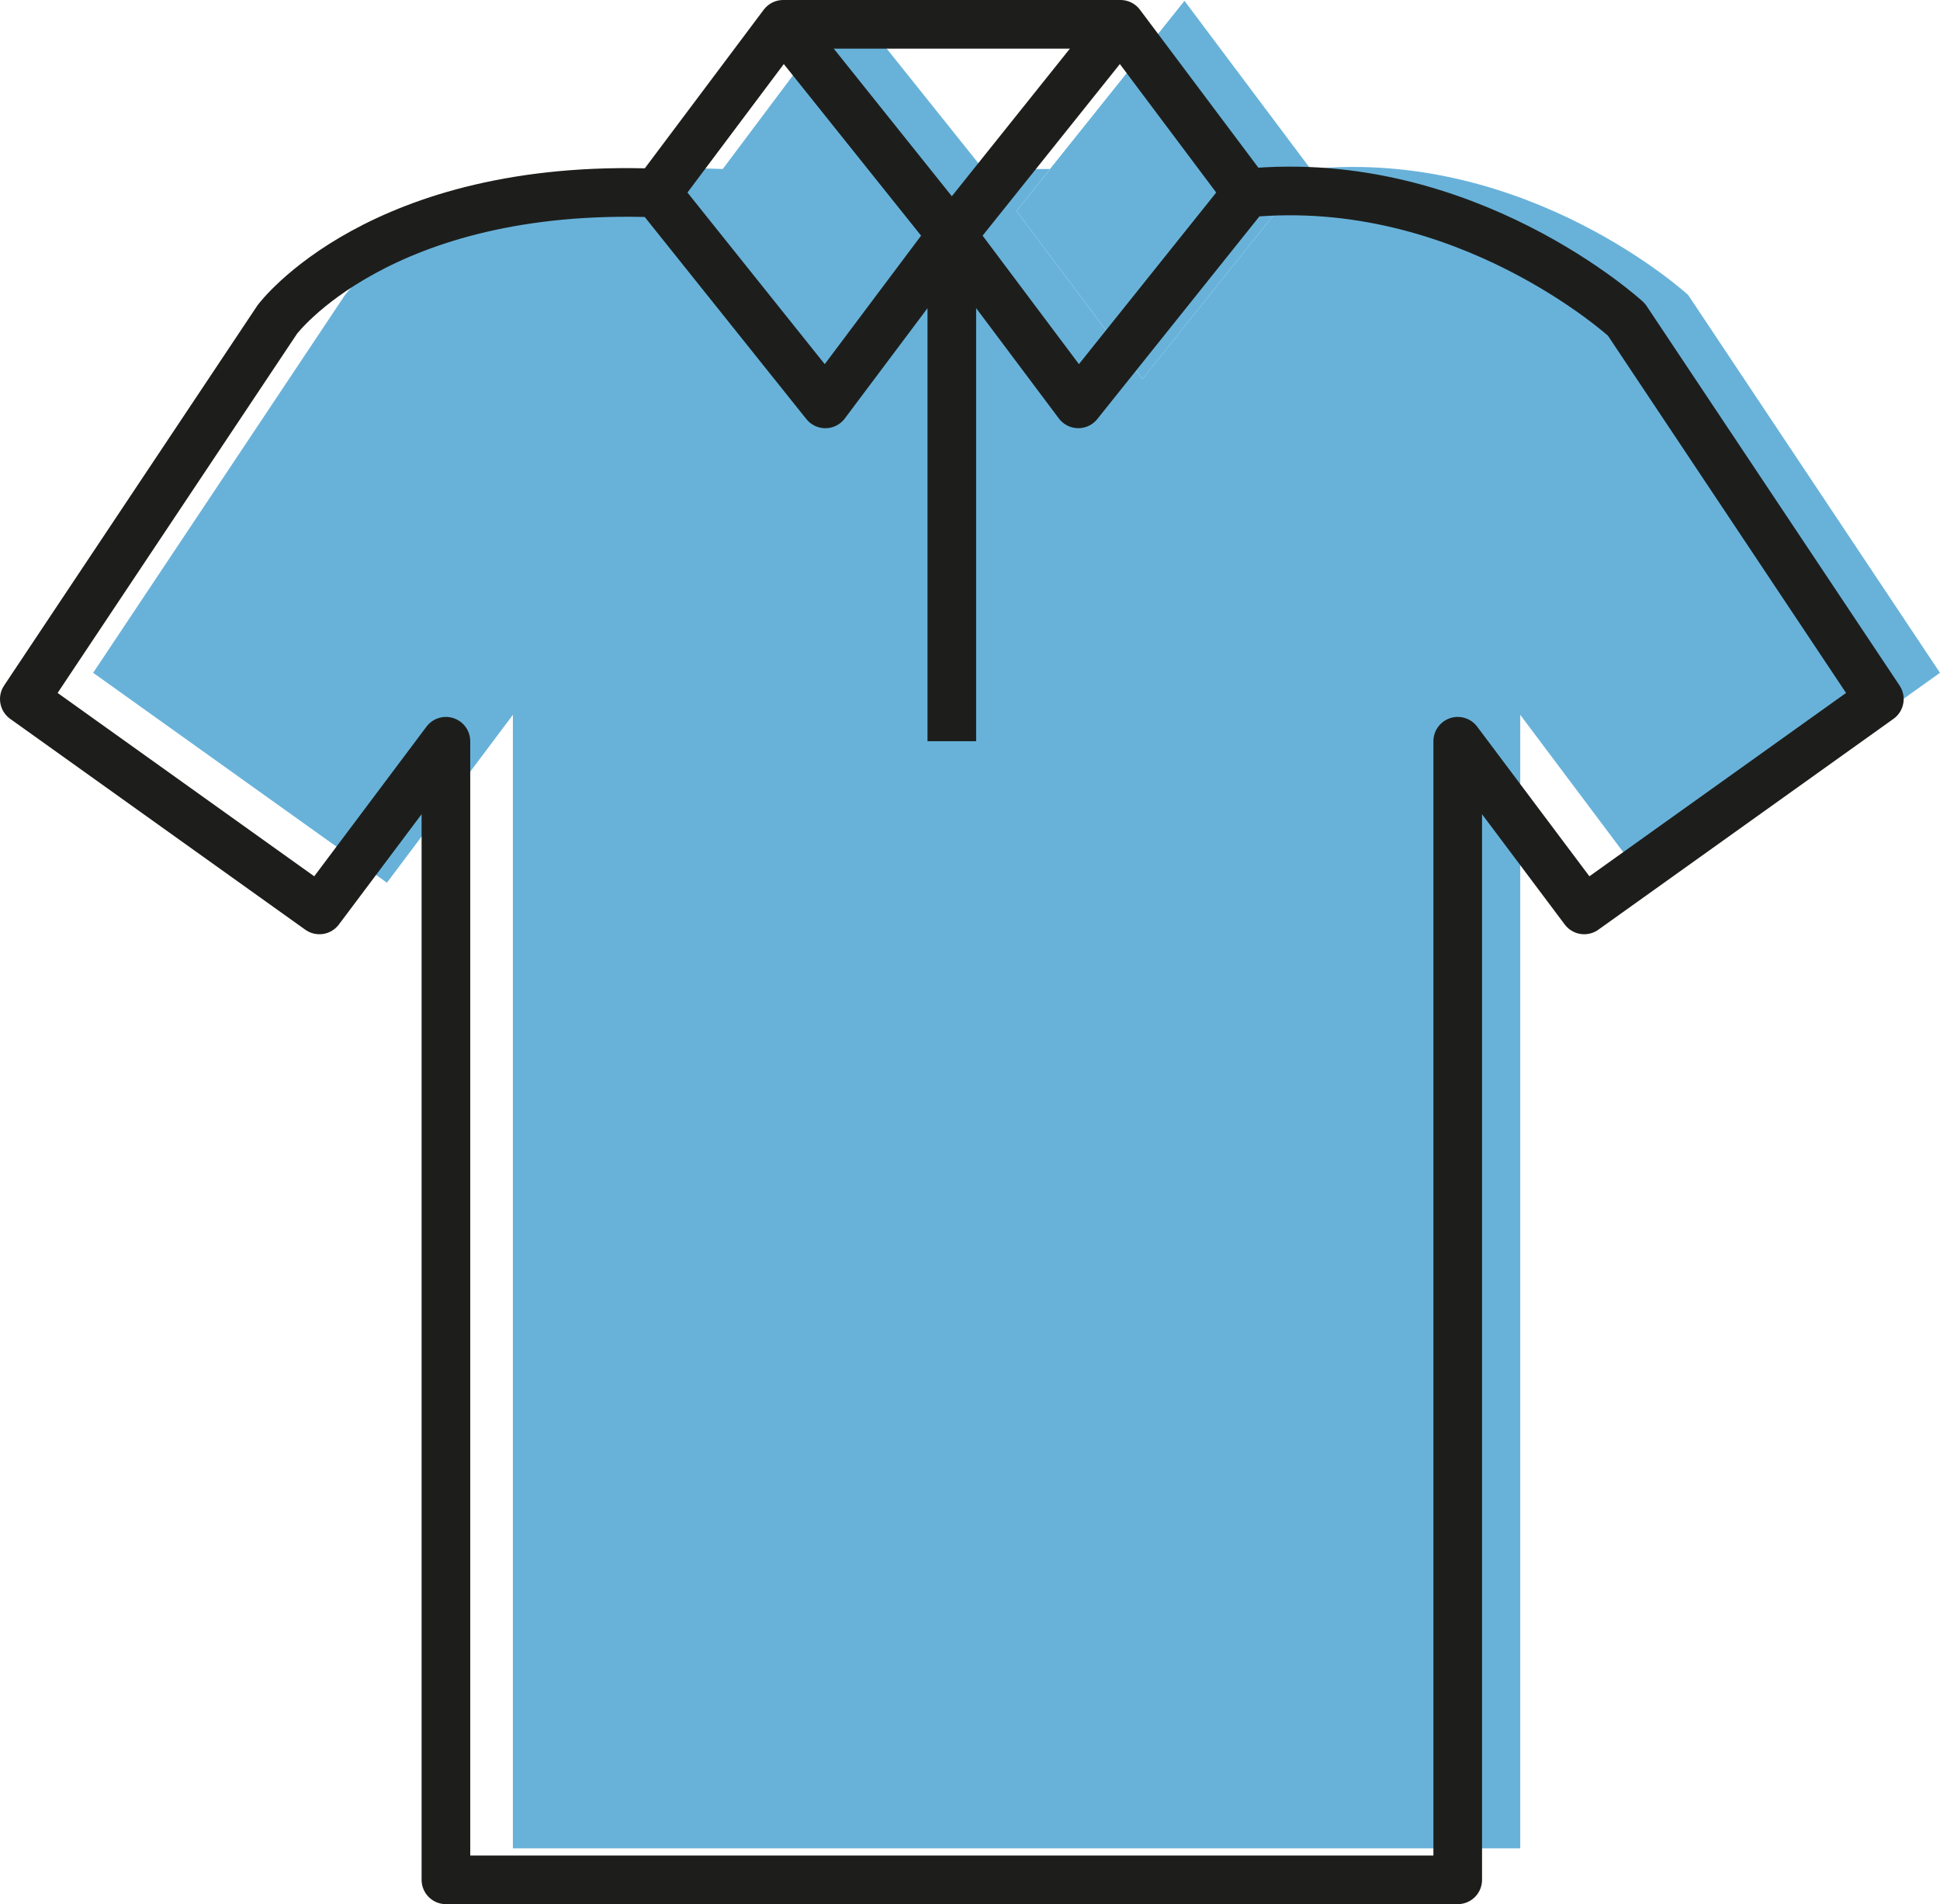
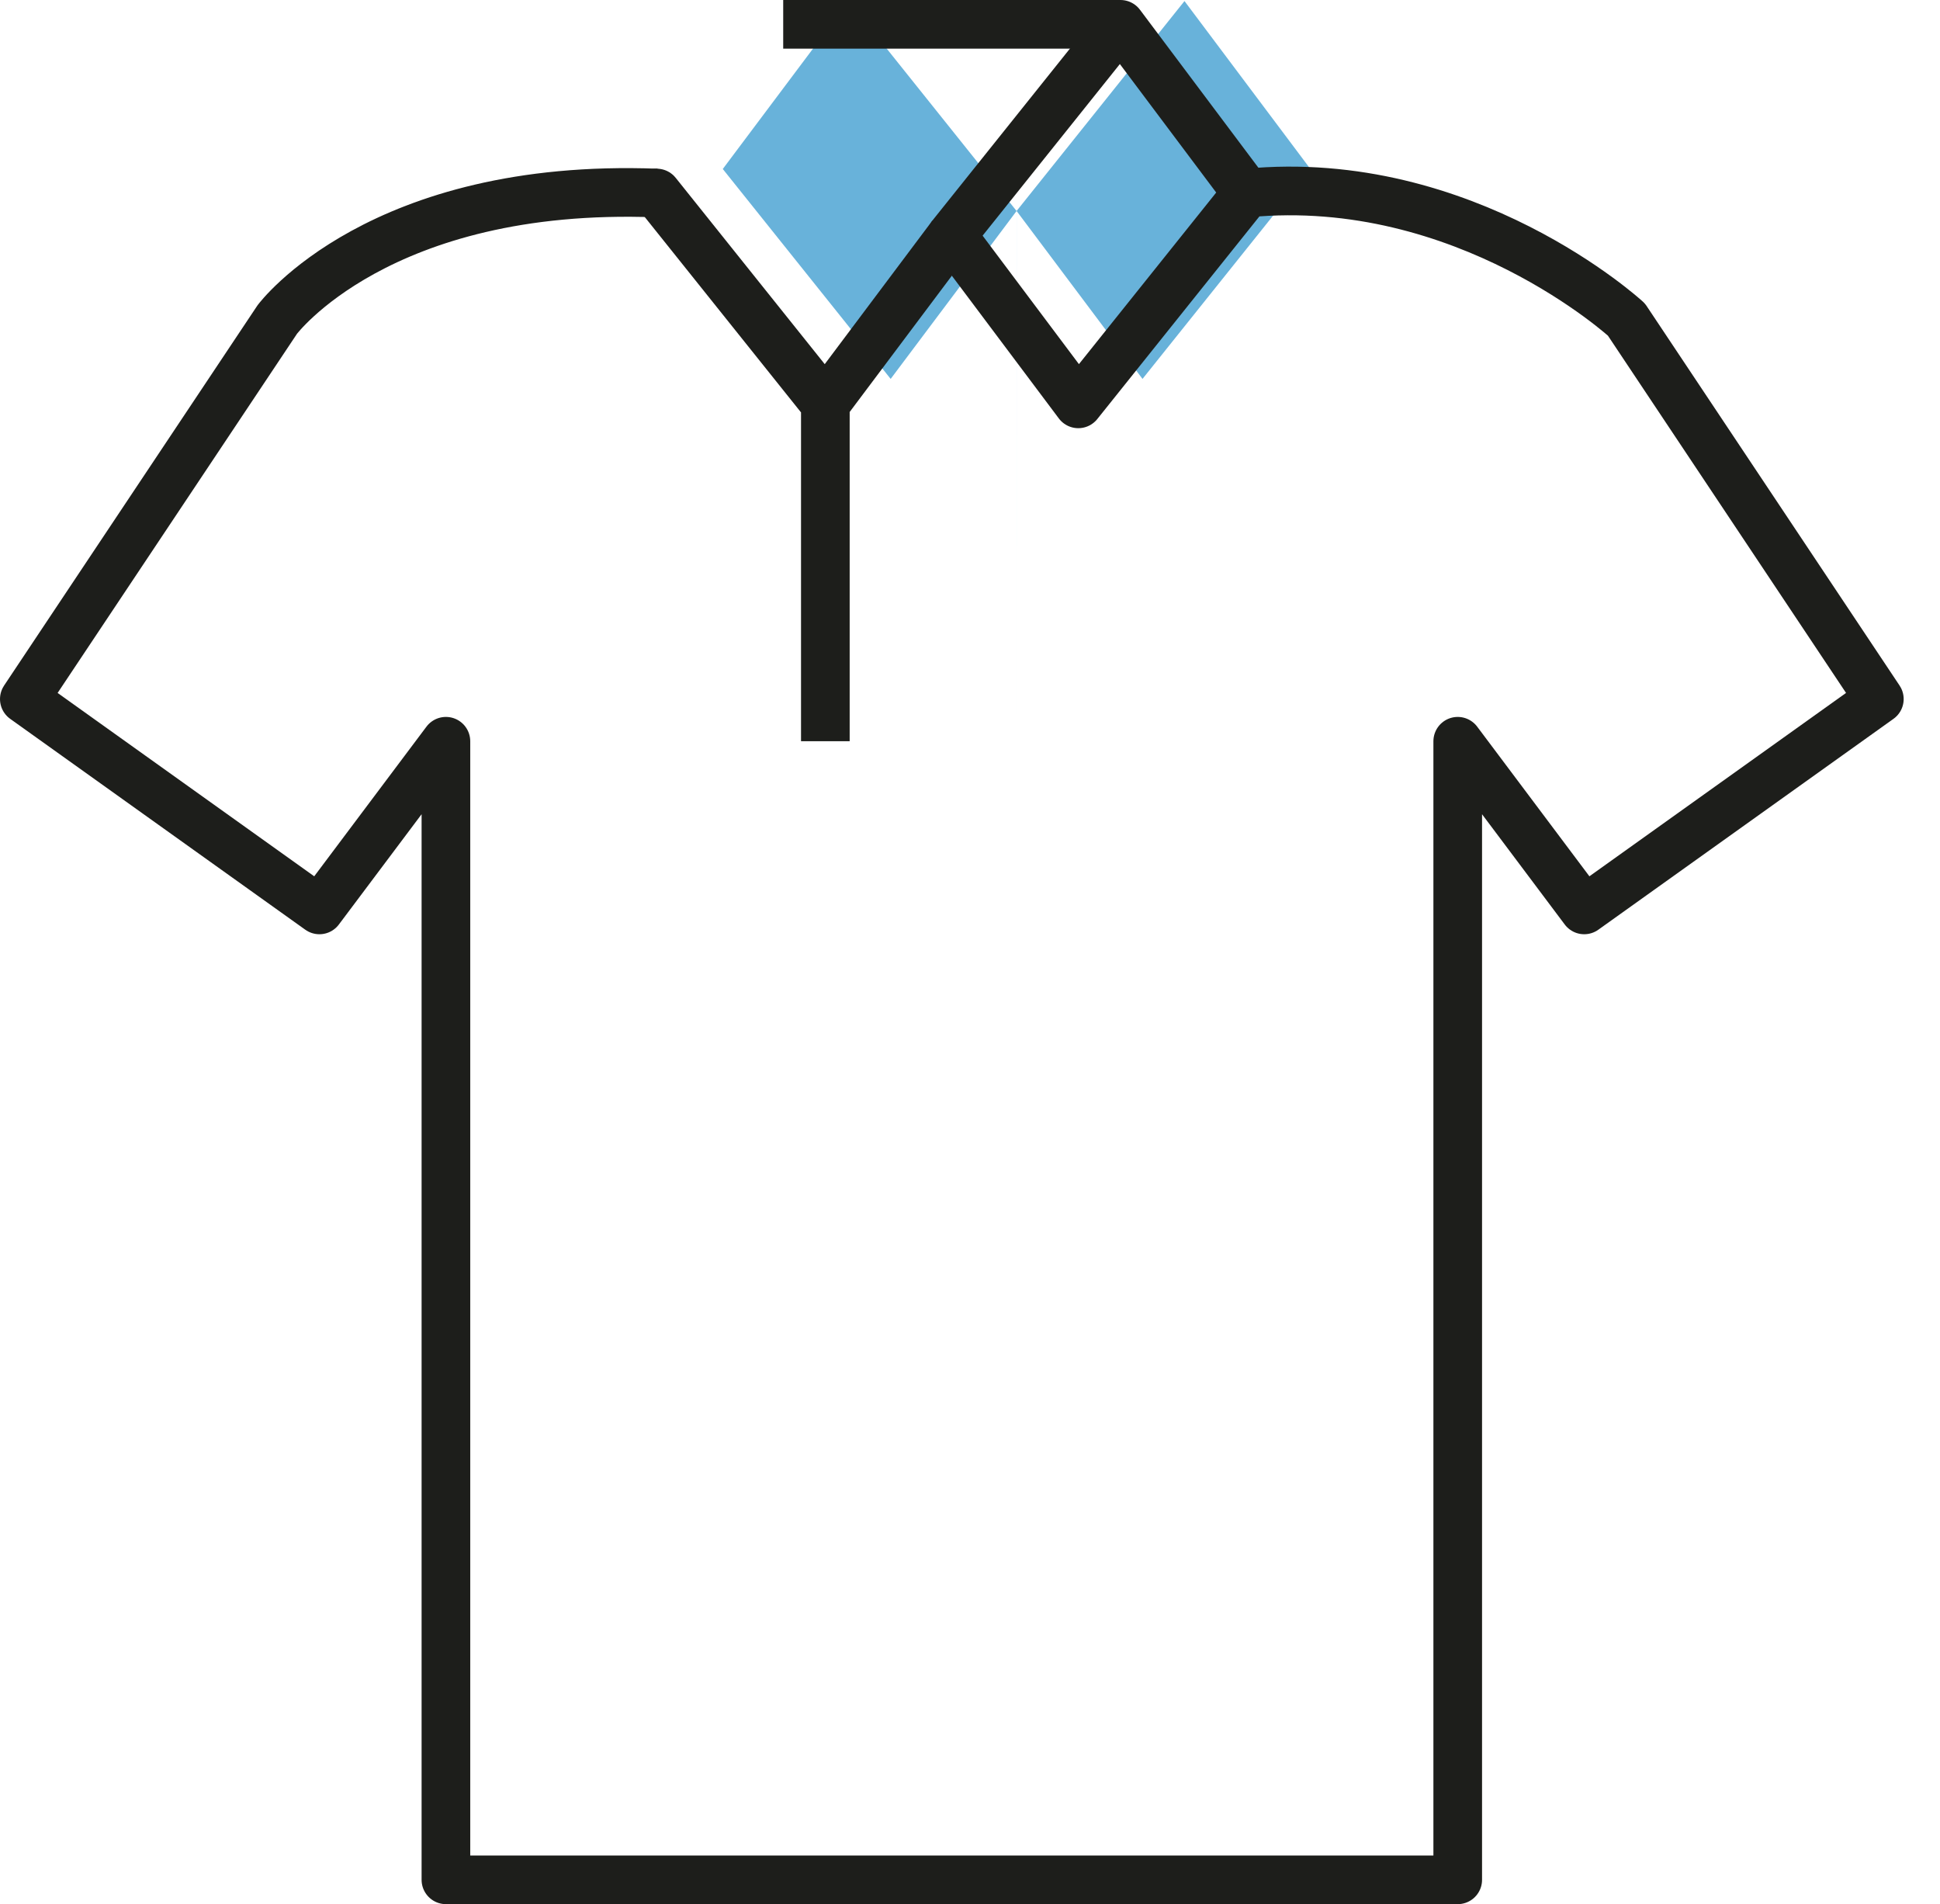
<svg xmlns="http://www.w3.org/2000/svg" id="Ebene_1" data-name="Ebene 1" width="24.621mm" height="24.16mm" viewBox="0 0 69.792 68.485">
  <defs>
    <style>
      .cls-1 {
        fill: #68b2da;
      }

      .cls-2 {
        stroke: #1d1e1b;
        stroke-linejoin: round;
        stroke-width: 1.75px;
      }

      .cls-2, .cls-3 {
        fill: none;
      }
    </style>
  </defs>
  <rect class="cls-3" x="3.351" y=".038" width="66.441" height="66.441" />
-   <path id="Pfad_859" data-name="Pfad 859" class="cls-1" d="M47.142,6.078L42.612,.038l-6.04,7.55,4.529,6.04,6.041-7.55c7.832-.755,13.589,4.53,13.589,4.53l9.06,13.59-10.57,7.55-4.53-6.039v40.77H18.451V25.709l-4.53,6.039L3.351,24.198,12.412,10.608s3.65-4.907,13.59-4.53" />
  <path id="Pfad_860" data-name="Pfad 860" class="cls-1" d="M36.572,7.588l-4.53,6.04-6.04-7.55L30.531,.038l6.04,7.55V25.708" />
  <path id="Pfad_861" data-name="Pfad 861" class="cls-1" d="M36.572,7.588l4.53,6.04,6.04-7.55L42.612,.038l-6.04,7.55Z" />
  <rect class="cls-3" x=".038" y=".038" width="68.409" height="68.409" />
  <path id="Pfad_857" data-name="Pfad 857" class="cls-2" d="M44.86,6.942L40.31,.875l-6.067,7.583,4.549,6.067,6.068-7.583c7.867-.759,13.65,4.55,13.65,4.55l9.1,13.65-10.618,7.584-4.55-6.066v40.95H16.042V26.66l-4.551,6.066L.875,25.142,9.975,11.492s3.666-4.929,13.65-4.55" />
-   <path id="Pfad_858" data-name="Pfad 858" class="cls-2" d="M34.242,8.459l-4.55,6.067-6.067-7.584L28.175,.875l6.067,7.583V26.658" />
+   <path id="Pfad_858" data-name="Pfad 858" class="cls-2" d="M34.242,8.459l-4.55,6.067-6.067-7.584l6.067,7.583V26.658" />
  <line id="Linie_323" data-name="Linie 323" class="cls-2" x1="28.176" y1=".875" x2="40.309" y2=".875" />
</svg>